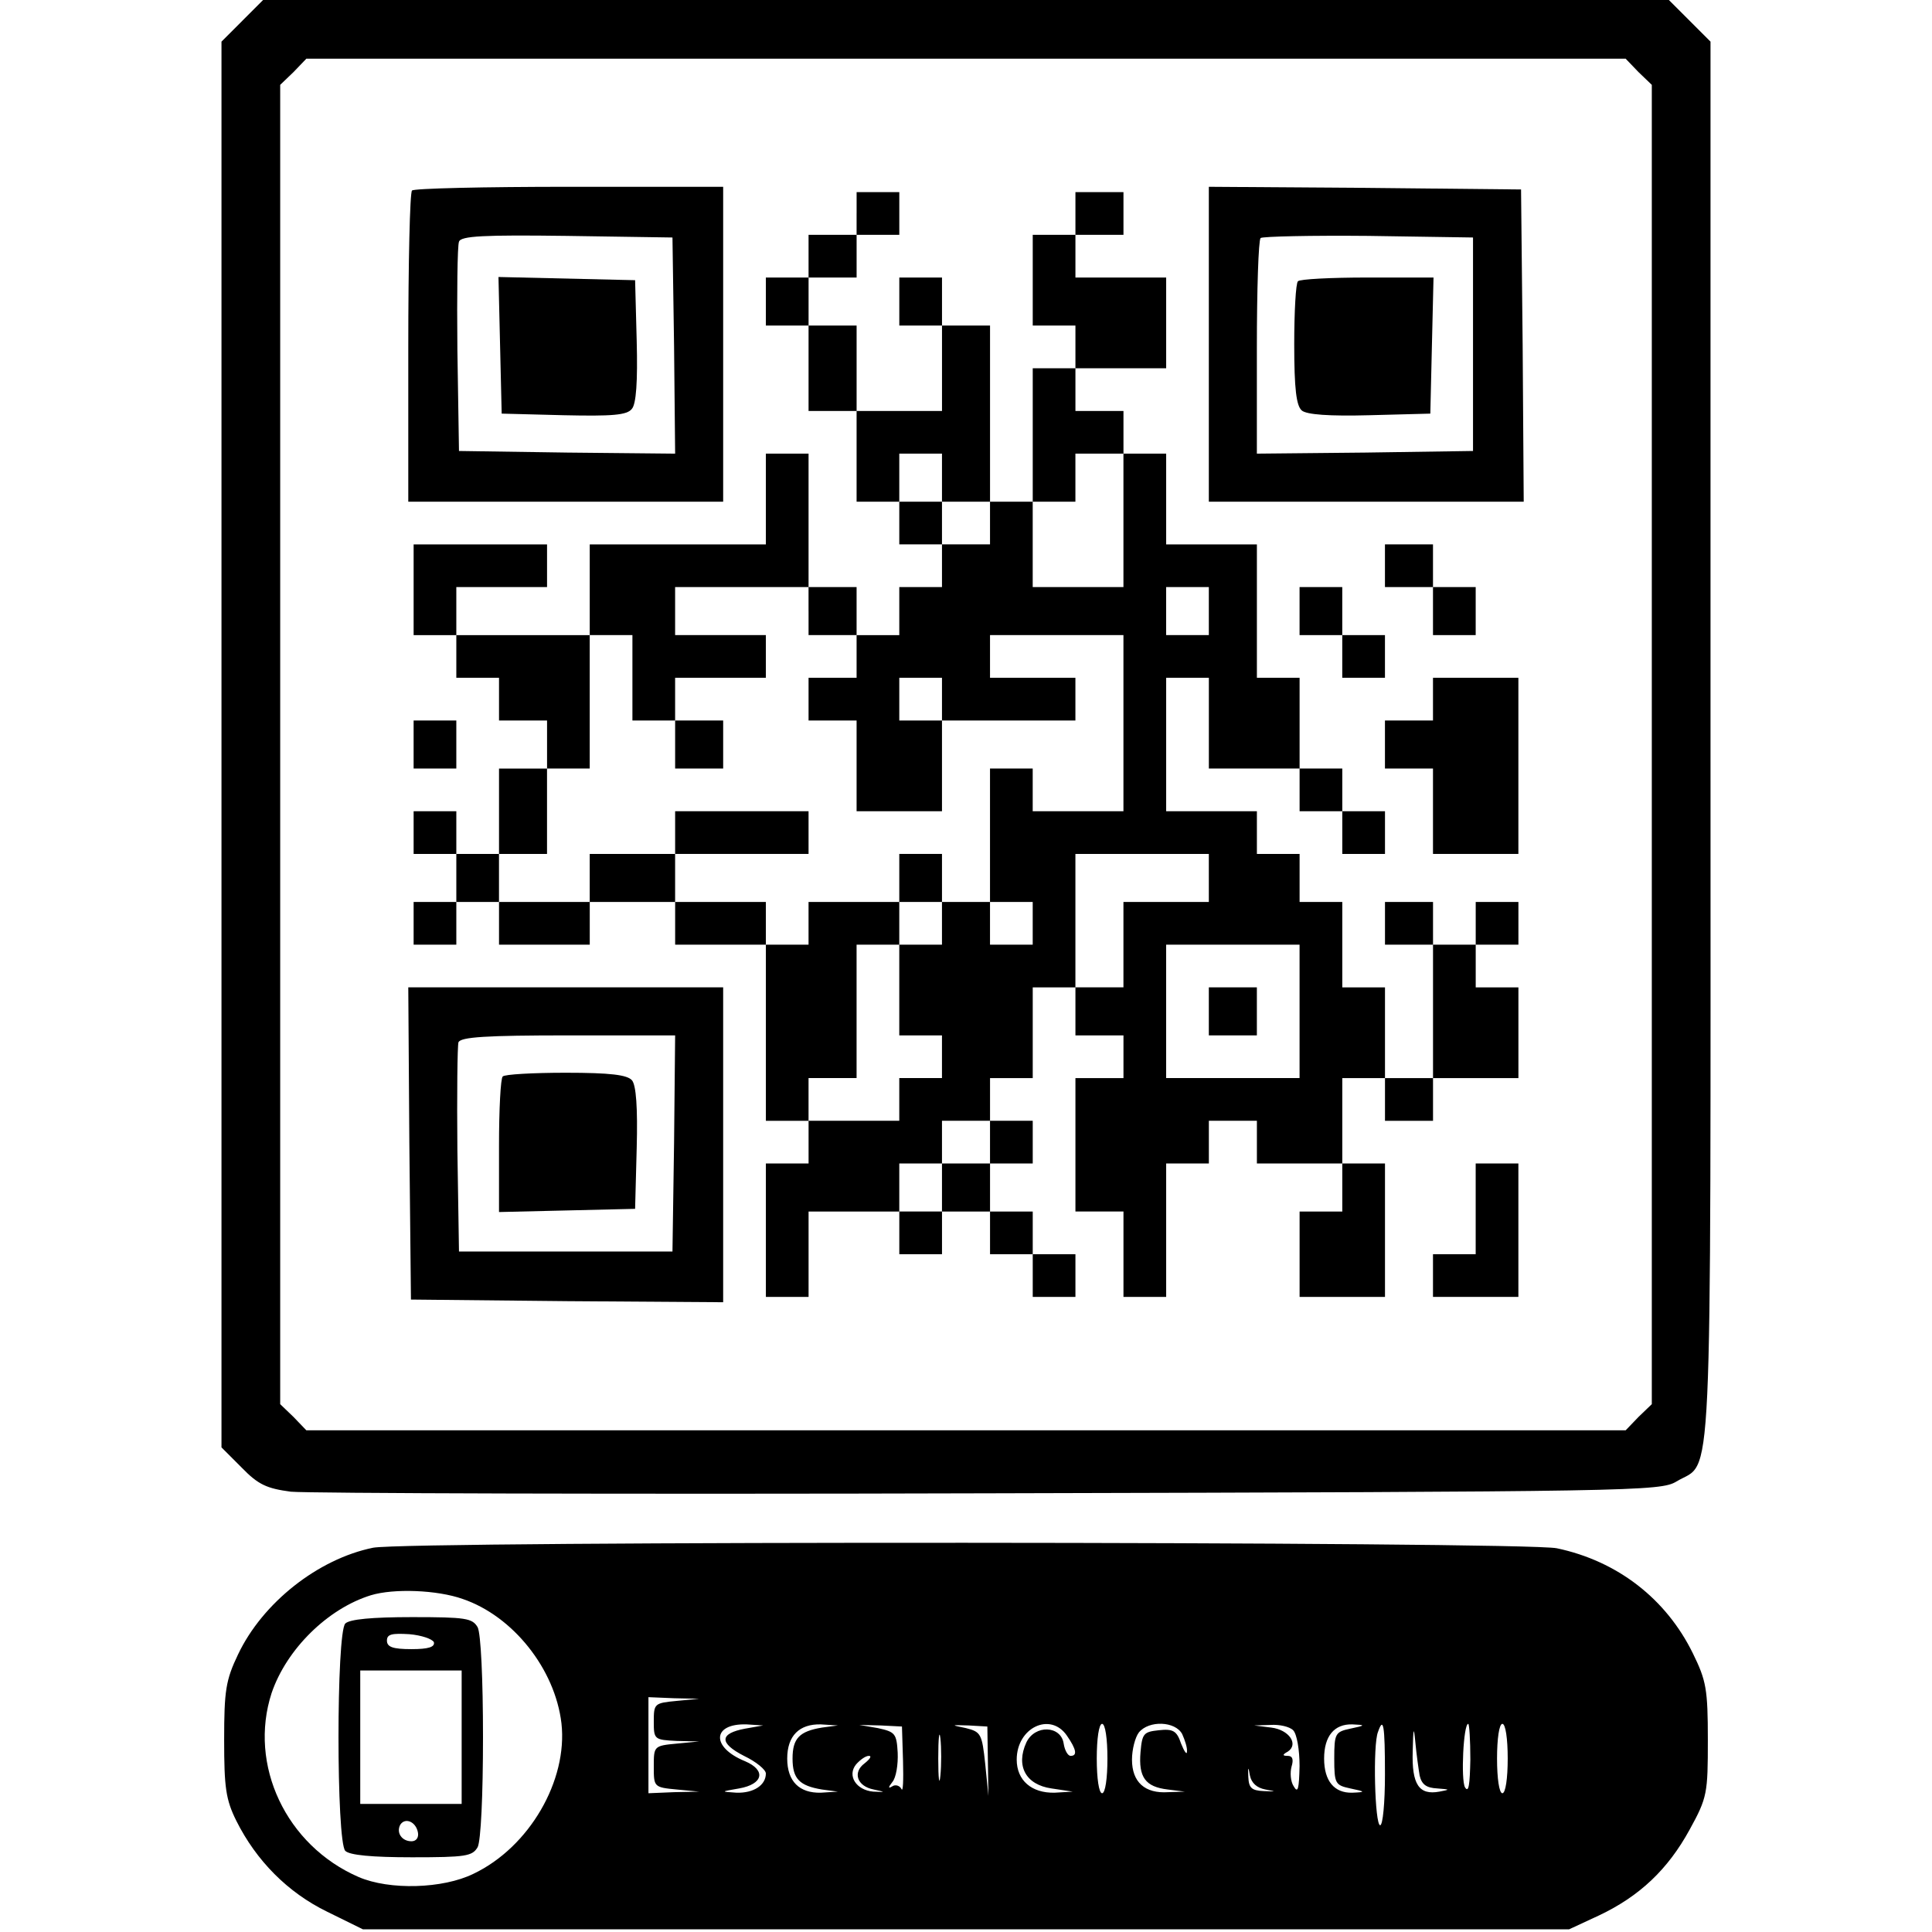
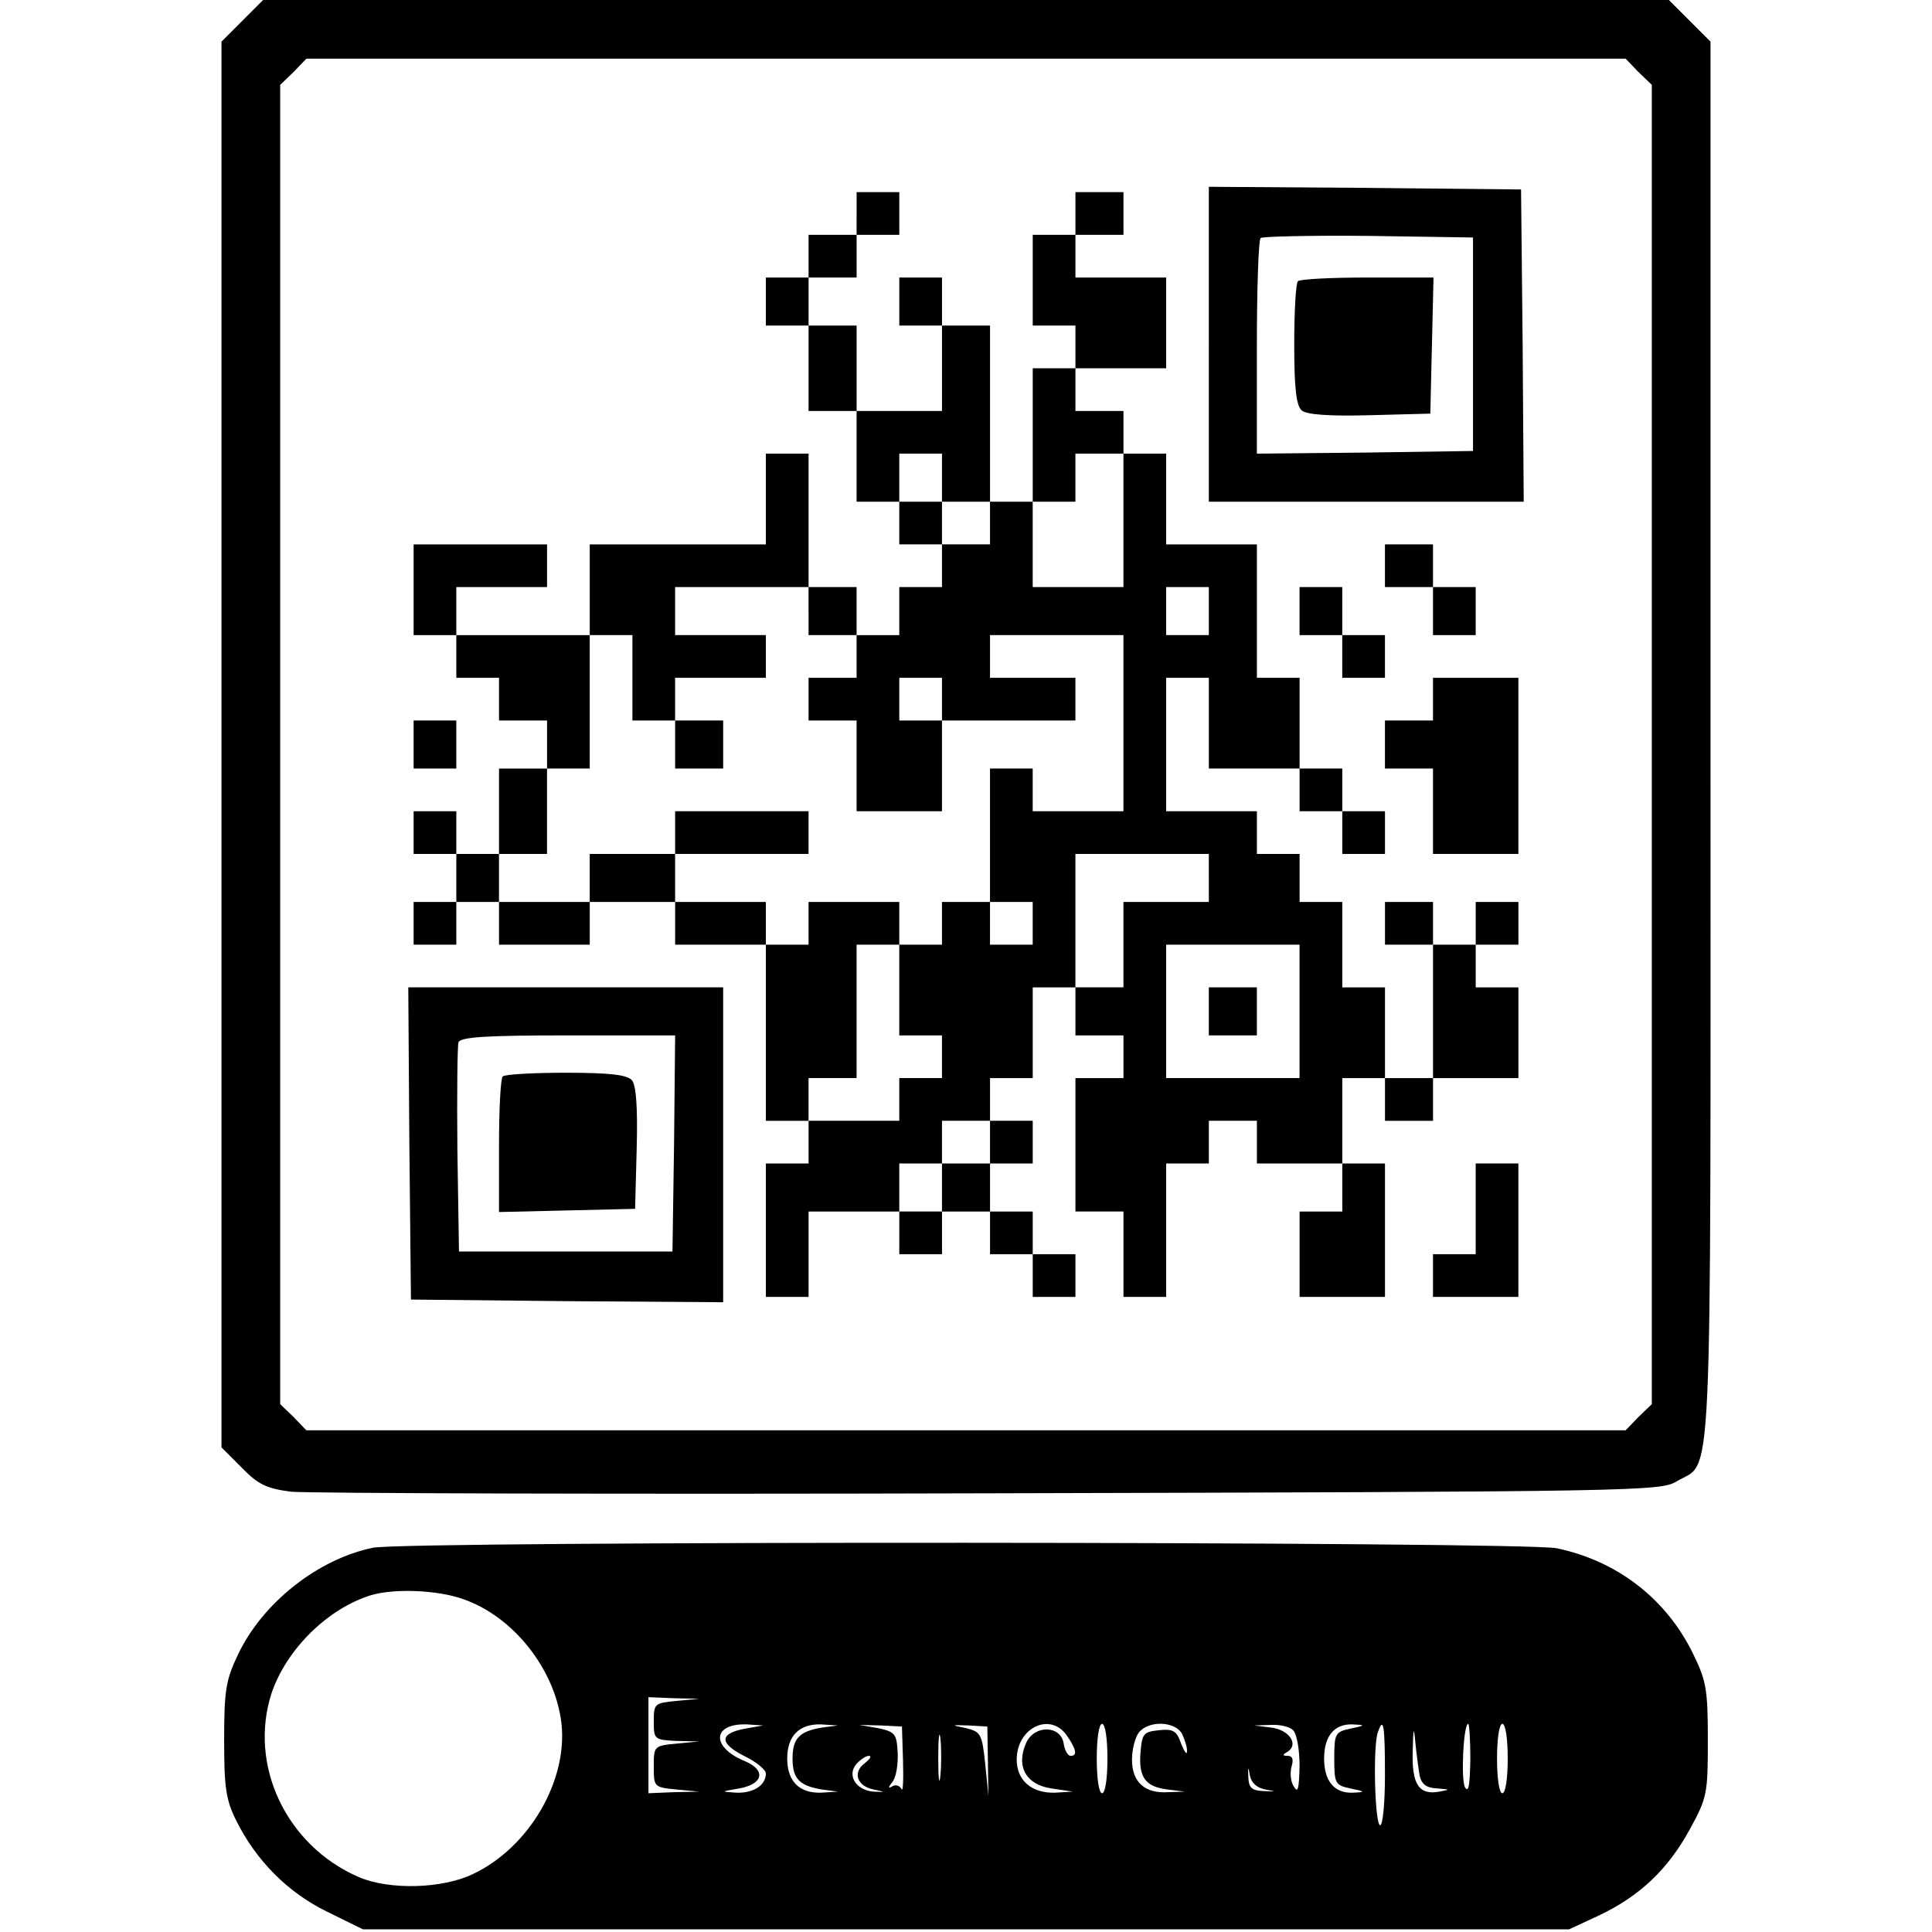
<svg xmlns="http://www.w3.org/2000/svg" version="1.0" width="100mm" height="100mm" viewBox="0 0 279 362" preserveAspectRatio="xMidYMid meet">
  <g transform="translate(0,362) scale(0.1,-0.1)" fill="#000000" stroke="none">
    <path d="M39 3581 l-39 -39 0 -1317 0 -1317 38 -38 c31 -32 47 -39 92 -45 30 -3 620 -5 1310 -3 1209 3 1256 4 1286 22 69 42 64 -67 64 1386 l0 1312 -39 39 -39 39 -1317 0 -1317 0 -39 -39z m2616 -96 l25 -24 0 -1236 0 -1236 -25 -24 -24 -25 -1236 0 -1236 0 -24 25 -25 24 0 1236 0 1236 25 24 24 25 1236 0 1236 0 24 -25z" />
-     <path d="M357 3263 c-4 -3 -7 -136 -7 -295 l0 -288 295 0 295 0 0 295 0 295 -288 0 c-159 0 -292 -3 -295 -7z m491 -291 l2 -202 -202 2 -203 3 -3 190 c-1 104 0 195 3 202 3 11 47 13 202 11 l198 -3 3 -203z" />
-     <path d="M522 2973 l3 -128 116 -3 c91 -2 119 0 128 12 8 9 11 51 9 127 l-3 114 -128 3 -128 3 3 -128z" />
    <path d="M1850 2975 l0 -295 295 0 295 0 -2 293 -3 292 -292 3 -293 2 0 -295z m495 0 l0 -200 -202 -3 -203 -2 0 198 c0 109 3 202 7 206 4 3 95 5 202 4 l196 -3 0 -200z" />
    <path d="M2017 3093 c-4 -3 -7 -57 -7 -118 0 -84 4 -115 14 -124 9 -8 52 -11 127 -9 l114 3 3 128 3 127 -124 0 c-68 0 -127 -3 -130 -7z" />
    <path d="M1190 3220 l0 -40 -45 0 -45 0 0 -40 0 -40 -40 0 -40 0 0 -45 0 -45 40 0 40 0 0 -80 0 -80 45 0 45 0 0 -85 0 -85 40 0 40 0 0 -40 0 -40 40 0 40 0 0 -40 0 -40 -40 0 -40 0 0 -45 0 -45 -40 0 -40 0 0 45 0 45 -45 0 -45 0 0 125 0 125 -40 0 -40 0 0 -85 0 -85 -165 0 -165 0 0 -85 0 -85 -125 0 -125 0 0 45 0 45 85 0 85 0 0 40 0 40 -125 0 -125 0 0 -85 0 -85 40 0 40 0 0 -40 0 -40 40 0 40 0 0 -40 0 -40 45 0 45 0 0 -45 0 -45 -45 0 -45 0 0 -80 0 -80 -40 0 -40 0 0 40 0 40 -40 0 -40 0 0 -40 0 -40 40 0 40 0 0 -45 0 -45 -40 0 -40 0 0 -40 0 -40 40 0 40 0 0 40 0 40 40 0 40 0 0 -40 0 -40 85 0 85 0 0 40 0 40 80 0 80 0 0 -40 0 -40 85 0 85 0 0 -165 0 -165 40 0 40 0 0 -40 0 -40 -40 0 -40 0 0 -125 0 -125 40 0 40 0 0 80 0 80 85 0 85 0 0 -40 0 -40 40 0 40 0 0 40 0 40 45 0 45 0 0 -40 0 -40 40 0 40 0 0 -40 0 -40 40 0 40 0 0 40 0 40 -40 0 -40 0 0 40 0 40 -40 0 -40 0 0 45 0 45 40 0 40 0 0 40 0 40 -40 0 -40 0 0 40 0 40 40 0 40 0 0 85 0 85 40 0 40 0 0 -45 0 -45 45 0 45 0 0 -40 0 -40 -45 0 -45 0 0 -125 0 -125 45 0 45 0 0 -80 0 -80 40 0 40 0 0 125 0 125 40 0 40 0 0 40 0 40 45 0 45 0 0 -40 0 -40 80 0 80 0 0 -45 0 -45 -40 0 -40 0 0 -80 0 -80 80 0 80 0 0 125 0 125 -40 0 -40 0 0 80 0 80 40 0 40 0 0 -40 0 -40 45 0 45 0 0 40 0 40 80 0 80 0 0 85 0 85 -40 0 -40 0 0 40 0 40 40 0 40 0 0 40 0 40 -40 0 -40 0 0 -40 0 -40 -40 0 -40 0 0 40 0 40 -45 0 -45 0 0 -40 0 -40 45 0 45 0 0 -125 0 -125 -45 0 -45 0 0 85 0 85 -40 0 -40 0 0 80 0 80 -40 0 -40 0 0 45 0 45 -40 0 -40 0 0 40 0 40 -85 0 -85 0 0 125 0 125 40 0 40 0 0 -85 0 -85 85 0 85 0 0 -40 0 -40 40 0 40 0 0 -40 0 -40 40 0 40 0 0 40 0 40 -40 0 -40 0 0 40 0 40 -40 0 -40 0 0 85 0 85 -40 0 -40 0 0 125 0 125 -85 0 -85 0 0 85 0 85 -40 0 -40 0 0 40 0 40 -45 0 -45 0 0 40 0 40 85 0 85 0 0 85 0 85 -85 0 -85 0 0 40 0 40 45 0 45 0 0 40 0 40 -45 0 -45 0 0 -40 0 -40 -40 0 -40 0 0 -85 0 -85 40 0 40 0 0 -40 0 -40 -40 0 -40 0 0 -125 0 -125 -40 0 -40 0 0 165 0 165 -45 0 -45 0 0 45 0 45 -40 0 -40 0 0 -45 0 -45 40 0 40 0 0 -80 0 -80 -80 0 -80 0 0 80 0 80 -45 0 -45 0 0 45 0 45 45 0 45 0 0 40 0 40 40 0 40 0 0 40 0 40 -40 0 -40 0 0 -40z m160 -495 l0 -45 45 0 45 0 0 -40 0 -40 -45 0 -45 0 0 40 0 40 -40 0 -40 0 0 45 0 45 40 0 40 0 0 -45z m340 -80 l0 -125 -85 0 -85 0 0 80 0 80 40 0 40 0 0 45 0 45 45 0 45 0 0 -125z m-590 -170 l0 -45 45 0 45 0 0 -40 0 -40 -45 0 -45 0 0 -40 0 -40 45 0 45 0 0 -85 0 -85 80 0 80 0 0 85 0 85 -40 0 -40 0 0 40 0 40 40 0 40 0 0 -40 0 -40 125 0 125 0 0 40 0 40 -80 0 -80 0 0 40 0 40 125 0 125 0 0 -165 0 -165 -85 0 -85 0 0 40 0 40 -40 0 -40 0 0 -125 0 -125 40 0 40 0 0 -40 0 -40 -40 0 -40 0 0 40 0 40 -45 0 -45 0 0 -40 0 -40 -40 0 -40 0 0 -85 0 -85 40 0 40 0 0 -40 0 -40 -40 0 -40 0 0 -40 0 -40 -85 0 -85 0 0 40 0 40 45 0 45 0 0 125 0 125 40 0 40 0 0 40 0 40 -85 0 -85 0 0 -40 0 -40 -40 0 -40 0 0 40 0 40 -85 0 -85 0 0 45 0 45 -80 0 -80 0 0 -45 0 -45 -85 0 -85 0 0 45 0 45 45 0 45 0 0 80 0 80 40 0 40 0 0 125 0 125 40 0 40 0 0 -80 0 -80 40 0 40 0 0 40 0 40 85 0 85 0 0 40 0 40 -85 0 -85 0 0 45 0 45 125 0 125 0 0 -45z m750 0 l0 -45 -40 0 -40 0 0 45 0 45 40 0 40 0 0 -45z m0 -500 l0 -45 -80 0 -80 0 0 -80 0 -80 -45 0 -45 0 0 125 0 125 125 0 125 0 0 -45z m170 -250 l0 -125 -125 0 -125 0 0 125 0 125 125 0 125 0 0 -125z m-580 -245 l0 -40 -45 0 -45 0 0 -45 0 -45 -40 0 -40 0 0 45 0 45 40 0 40 0 0 40 0 40 45 0 45 0 0 -40z" />
    <path d="M850 2225 l0 -45 45 0 45 0 0 45 0 45 -45 0 -45 0 0 -45z" />
    <path d="M850 2060 l0 -40 125 0 125 0 0 40 0 40 -125 0 -125 0 0 -40z" />
-     <path d="M1270 1975 l0 -45 40 0 40 0 0 45 0 45 -40 0 -40 0 0 -45z" />
    <path d="M1850 1725 l0 -45 45 0 45 0 0 45 0 45 -45 0 -45 0 0 -45z" />
    <path d="M2180 2560 l0 -40 45 0 45 0 0 -45 0 -45 40 0 40 0 0 45 0 45 -40 0 -40 0 0 40 0 40 -45 0 -45 0 0 -40z" />
    <path d="M2020 2475 l0 -45 40 0 40 0 0 -40 0 -40 40 0 40 0 0 40 0 40 -40 0 -40 0 0 45 0 45 -40 0 -40 0 0 -45z" />
    <path d="M2270 2310 l0 -40 -45 0 -45 0 0 -45 0 -45 45 0 45 0 0 -80 0 -80 80 0 80 0 0 165 0 165 -80 0 -80 0 0 -40z" />
    <path d="M360 2225 l0 -45 40 0 40 0 0 45 0 45 -40 0 -40 0 0 -45z" />
    <path d="M352 1478 l3 -293 293 -3 292 -2 0 295 0 295 -295 0 -295 0 2 -292z m496 0 l-3 -203 -200 0 -200 0 -3 190 c-1 104 0 195 2 202 4 10 52 13 206 13 l200 0 -2 -202z" />
    <path d="M527 1603 c-4 -3 -7 -62 -7 -130 l0 -124 128 3 127 3 3 114 c2 75 -1 118 -9 127 -9 10 -40 14 -124 14 -61 0 -115 -3 -118 -7z" />
    <path d="M2350 1355 l0 -85 -40 0 -40 0 0 -40 0 -40 80 0 80 0 0 125 0 125 -40 0 -40 0 0 -85z" />
    <path d="M284 720 c-103 -21 -207 -103 -253 -200 -23 -48 -26 -68 -26 -160 0 -89 3 -112 23 -152 37 -74 96 -134 170 -170 l67 -33 1130 0 1130 0 56 26 c76 36 129 86 170 161 33 60 34 68 34 168 0 95 -3 111 -28 162 -50 102 -141 173 -255 197 -63 13 -2151 14 -2218 1z m168 -96 c94 -32 173 -131 185 -233 12 -107 -60 -232 -165 -282 -57 -28 -157 -31 -215 -6 -136 59 -207 210 -163 345 28 82 105 158 186 183 43 13 124 10 172 -7z m401 -191 c-42 -4 -43 -5 -43 -39 0 -33 1 -34 43 -36 l42 -1 -42 -4 c-43 -4 -43 -5 -43 -43 0 -38 0 -39 43 -43 l42 -4 -47 -1 -48 -2 0 90 0 90 48 -2 47 -1 -42 -4z m128 -52 c-48 -9 -49 -27 -2 -51 23 -11 41 -26 41 -33 0 -22 -23 -37 -55 -36 -30 2 -30 2 5 8 45 8 51 34 11 51 -64 26 -62 71 3 69 l31 -2 -34 -6z m144 2 c-42 -7 -55 -20 -55 -58 0 -38 13 -51 55 -58 l30 -4 -32 -2 c-40 -1 -63 21 -63 64 0 43 23 65 63 64 l32 -2 -30 -4z m152 -63 c1 -36 0 -59 -3 -52 -3 6 -11 9 -17 5 -8 -5 -8 -2 0 8 7 8 11 33 10 55 -2 36 -5 39 -37 46 l-35 6 40 -1 40 -2 2 -65z m70 -27 c-2 -21 -4 -6 -4 32 0 39 2 55 4 38 2 -18 2 -50 0 -70z m89 27 l1 -65 -6 60 c-6 56 -8 60 -36 67 -29 6 -29 6 5 5 l35 -2 1 -65z m148 48 c18 -26 20 -38 7 -38 -5 0 -11 10 -13 23 -5 34 -54 36 -70 2 -20 -44 -1 -79 47 -86 l40 -6 -34 -2 c-43 -1 -71 23 -71 62 0 60 63 90 94 45z m76 -43 c0 -37 -4 -65 -10 -65 -6 0 -10 28 -10 65 0 37 4 65 10 65 6 0 10 -28 10 -65z m140 46 c5 -11 10 -26 9 -33 0 -7 -5 0 -11 15 -8 24 -15 28 -42 25 -28 -3 -31 -6 -34 -41 -4 -47 9 -65 51 -70 l32 -4 -31 -1 c-44 -3 -68 19 -68 61 0 19 6 42 13 51 19 23 68 21 81 -3z m208 7 c7 -7 12 -37 12 -67 -1 -43 -3 -52 -11 -38 -6 9 -7 26 -4 37 4 13 2 20 -7 20 -10 0 -11 2 0 8 21 14 2 41 -31 45 l-32 4 31 1 c16 1 35 -3 42 -10z m107 3 c-28 -6 -30 -9 -30 -56 0 -47 2 -50 30 -56 29 -6 29 -7 4 -8 -34 -1 -53 22 -53 64 0 42 19 65 53 64 25 -1 25 -2 -4 -8z m65 -86 c0 -53 -4 -95 -9 -95 -10 0 -14 151 -4 175 10 29 13 14 13 -80z m65 -2 c4 -17 13 -23 33 -24 24 -2 25 -2 4 -6 -38 -7 -52 13 -50 76 1 44 2 48 5 16 2 -22 6 -50 8 -62z m95 30 c-1 -47 -3 -63 -10 -52 -8 14 -3 119 6 119 2 0 4 -30 4 -67z m70 2 c0 -37 -4 -65 -10 -65 -6 0 -10 28 -10 65 0 37 4 65 10 65 6 0 10 -28 10 -65z m-1205 -9 c-23 -17 -14 -43 17 -49 23 -5 23 -5 -1 -4 -32 3 -49 30 -32 51 8 9 18 16 24 16 6 0 2 -6 -8 -14z m751 -49 c21 -4 21 -4 -3 -3 -23 1 -28 6 -29 26 -1 20 0 21 3 3 3 -14 13 -23 29 -26z" />
-     <path d="M232 578 c-17 -17 -17 -409 0 -426 8 -8 50 -12 125 -12 101 0 113 2 123 19 6 12 10 97 10 206 0 109 -4 194 -10 206 -10 17 -22 19 -123 19 -75 0 -117 -4 -125 -12z m166 -35 c2 -9 -10 -13 -42 -13 -35 0 -46 4 -46 16 0 12 9 14 42 12 23 -2 43 -9 46 -15z m52 -178 l0 -125 -95 0 -95 0 0 125 0 125 95 0 95 0 0 -125z m-82 -178 c2 -10 -3 -17 -12 -17 -18 0 -29 16 -21 31 9 14 29 6 33 -14z" />
  </g>
</svg>